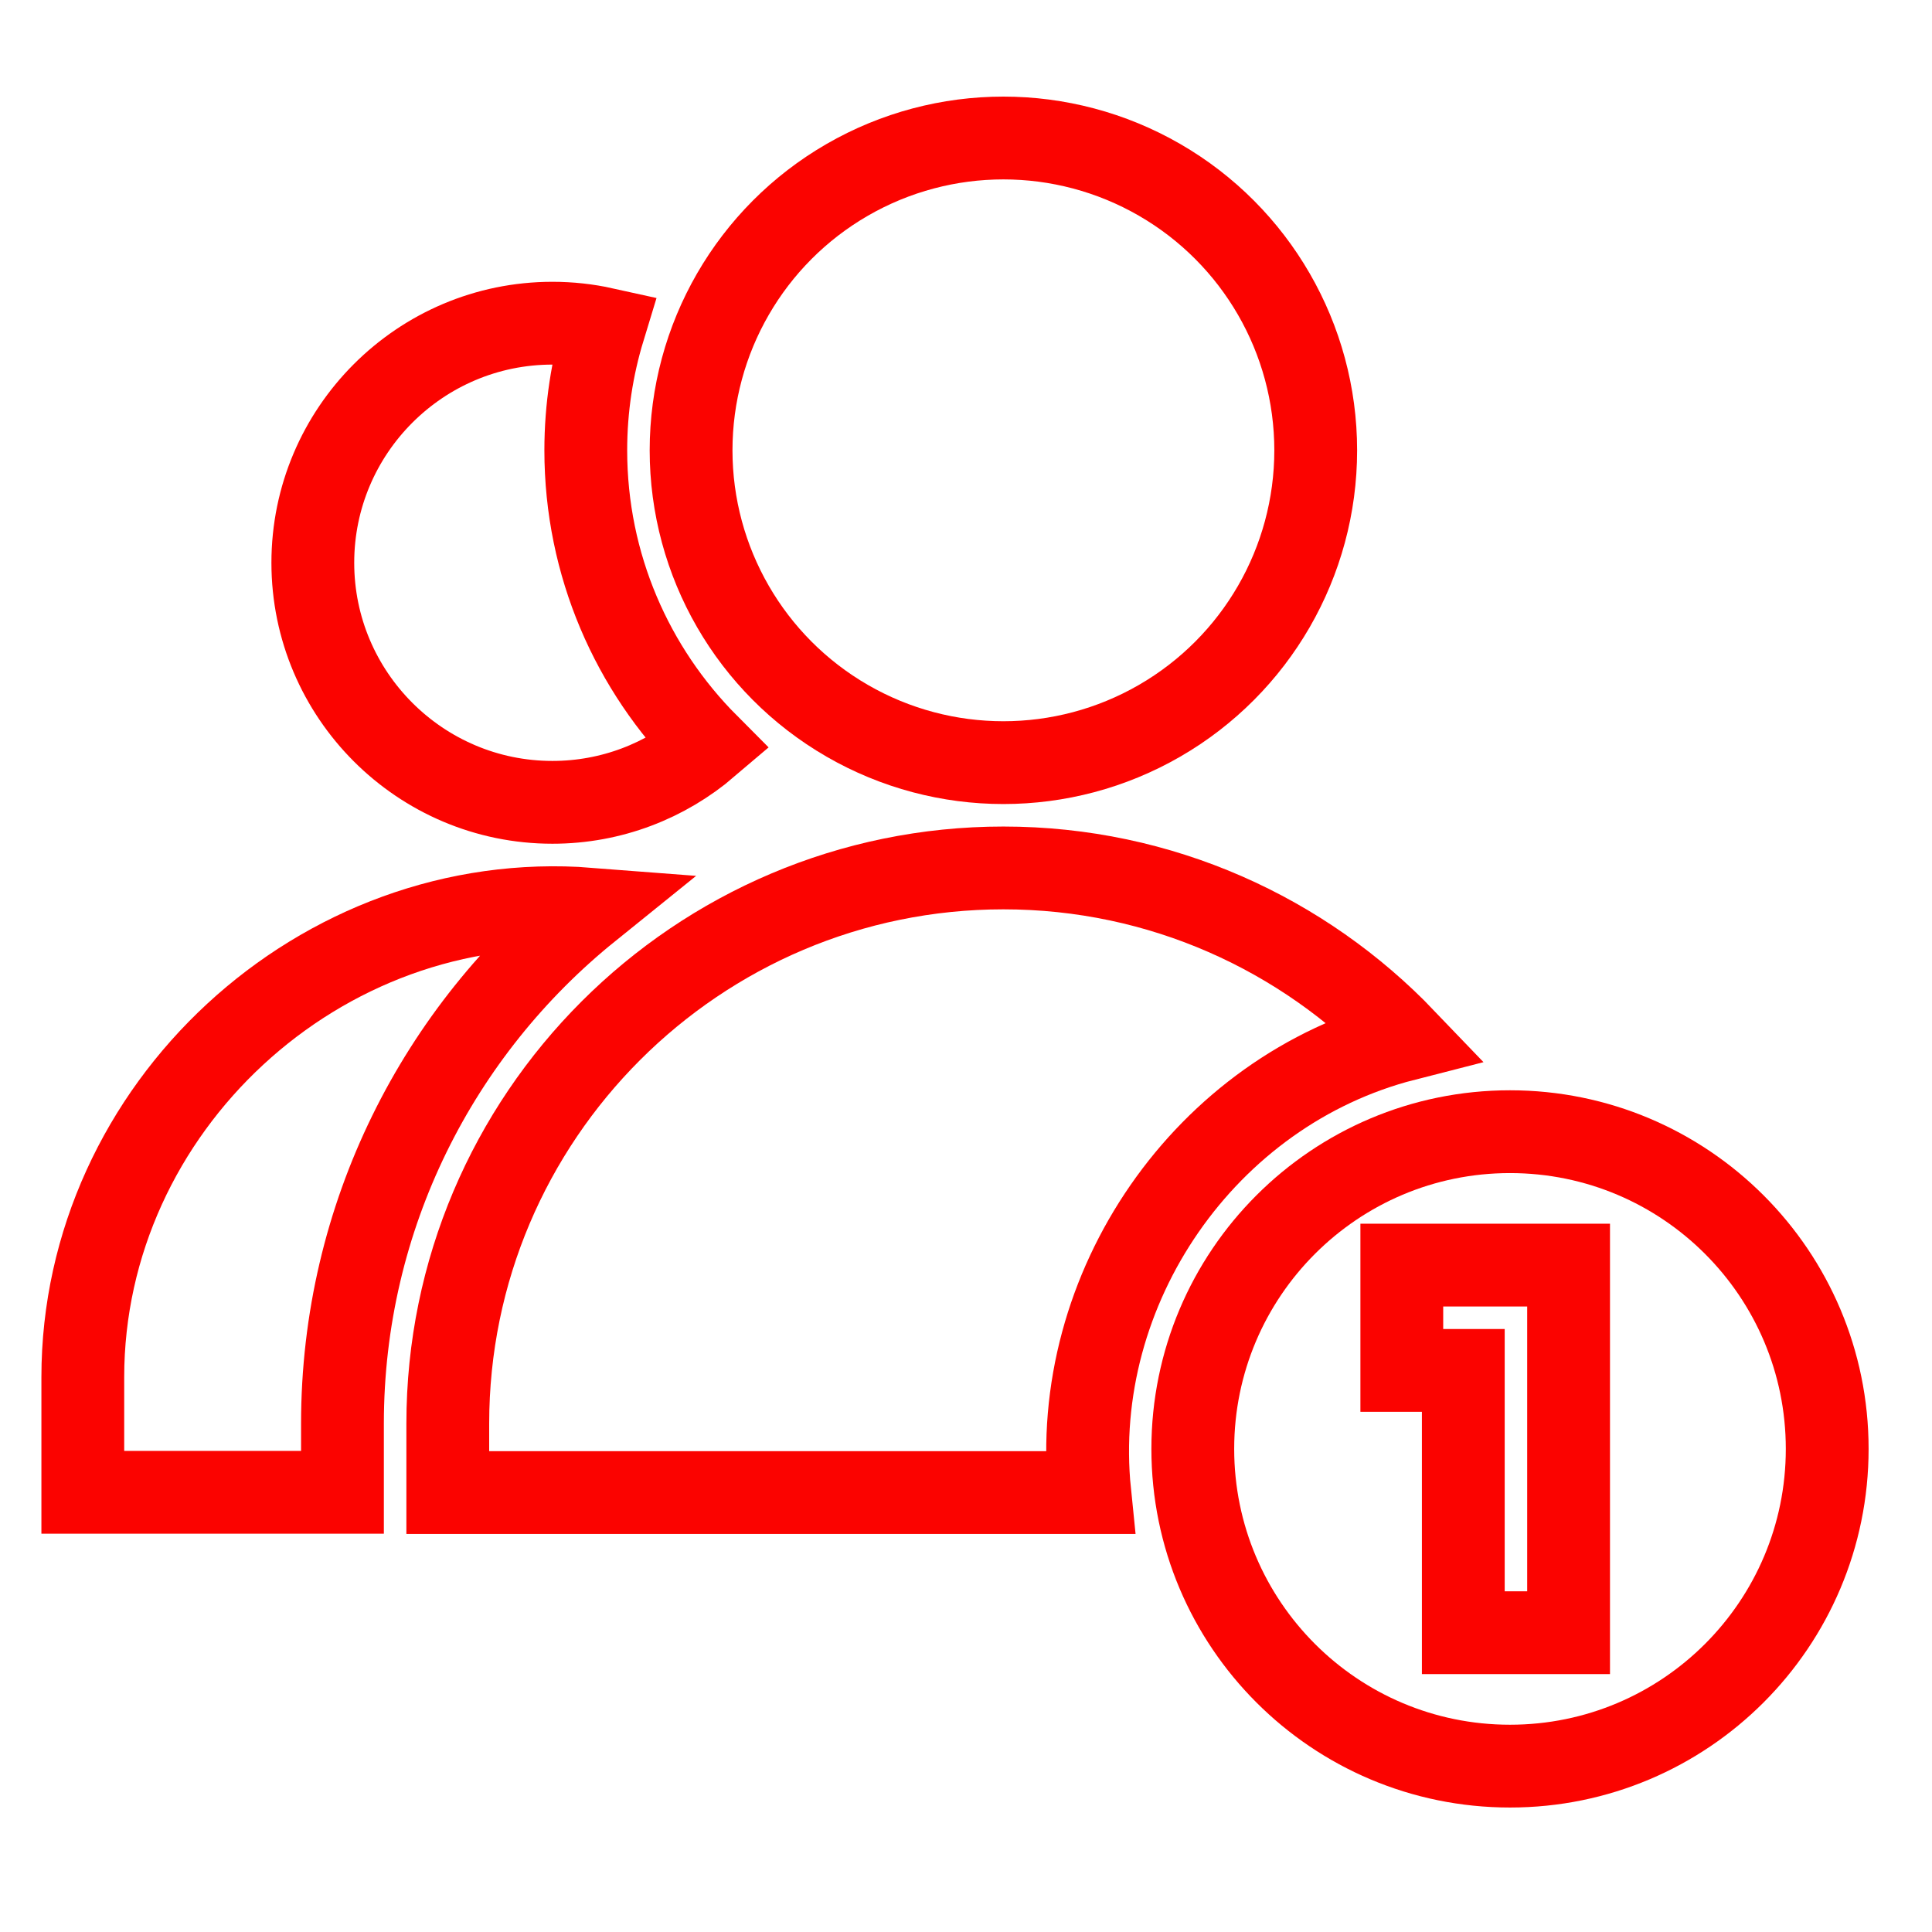
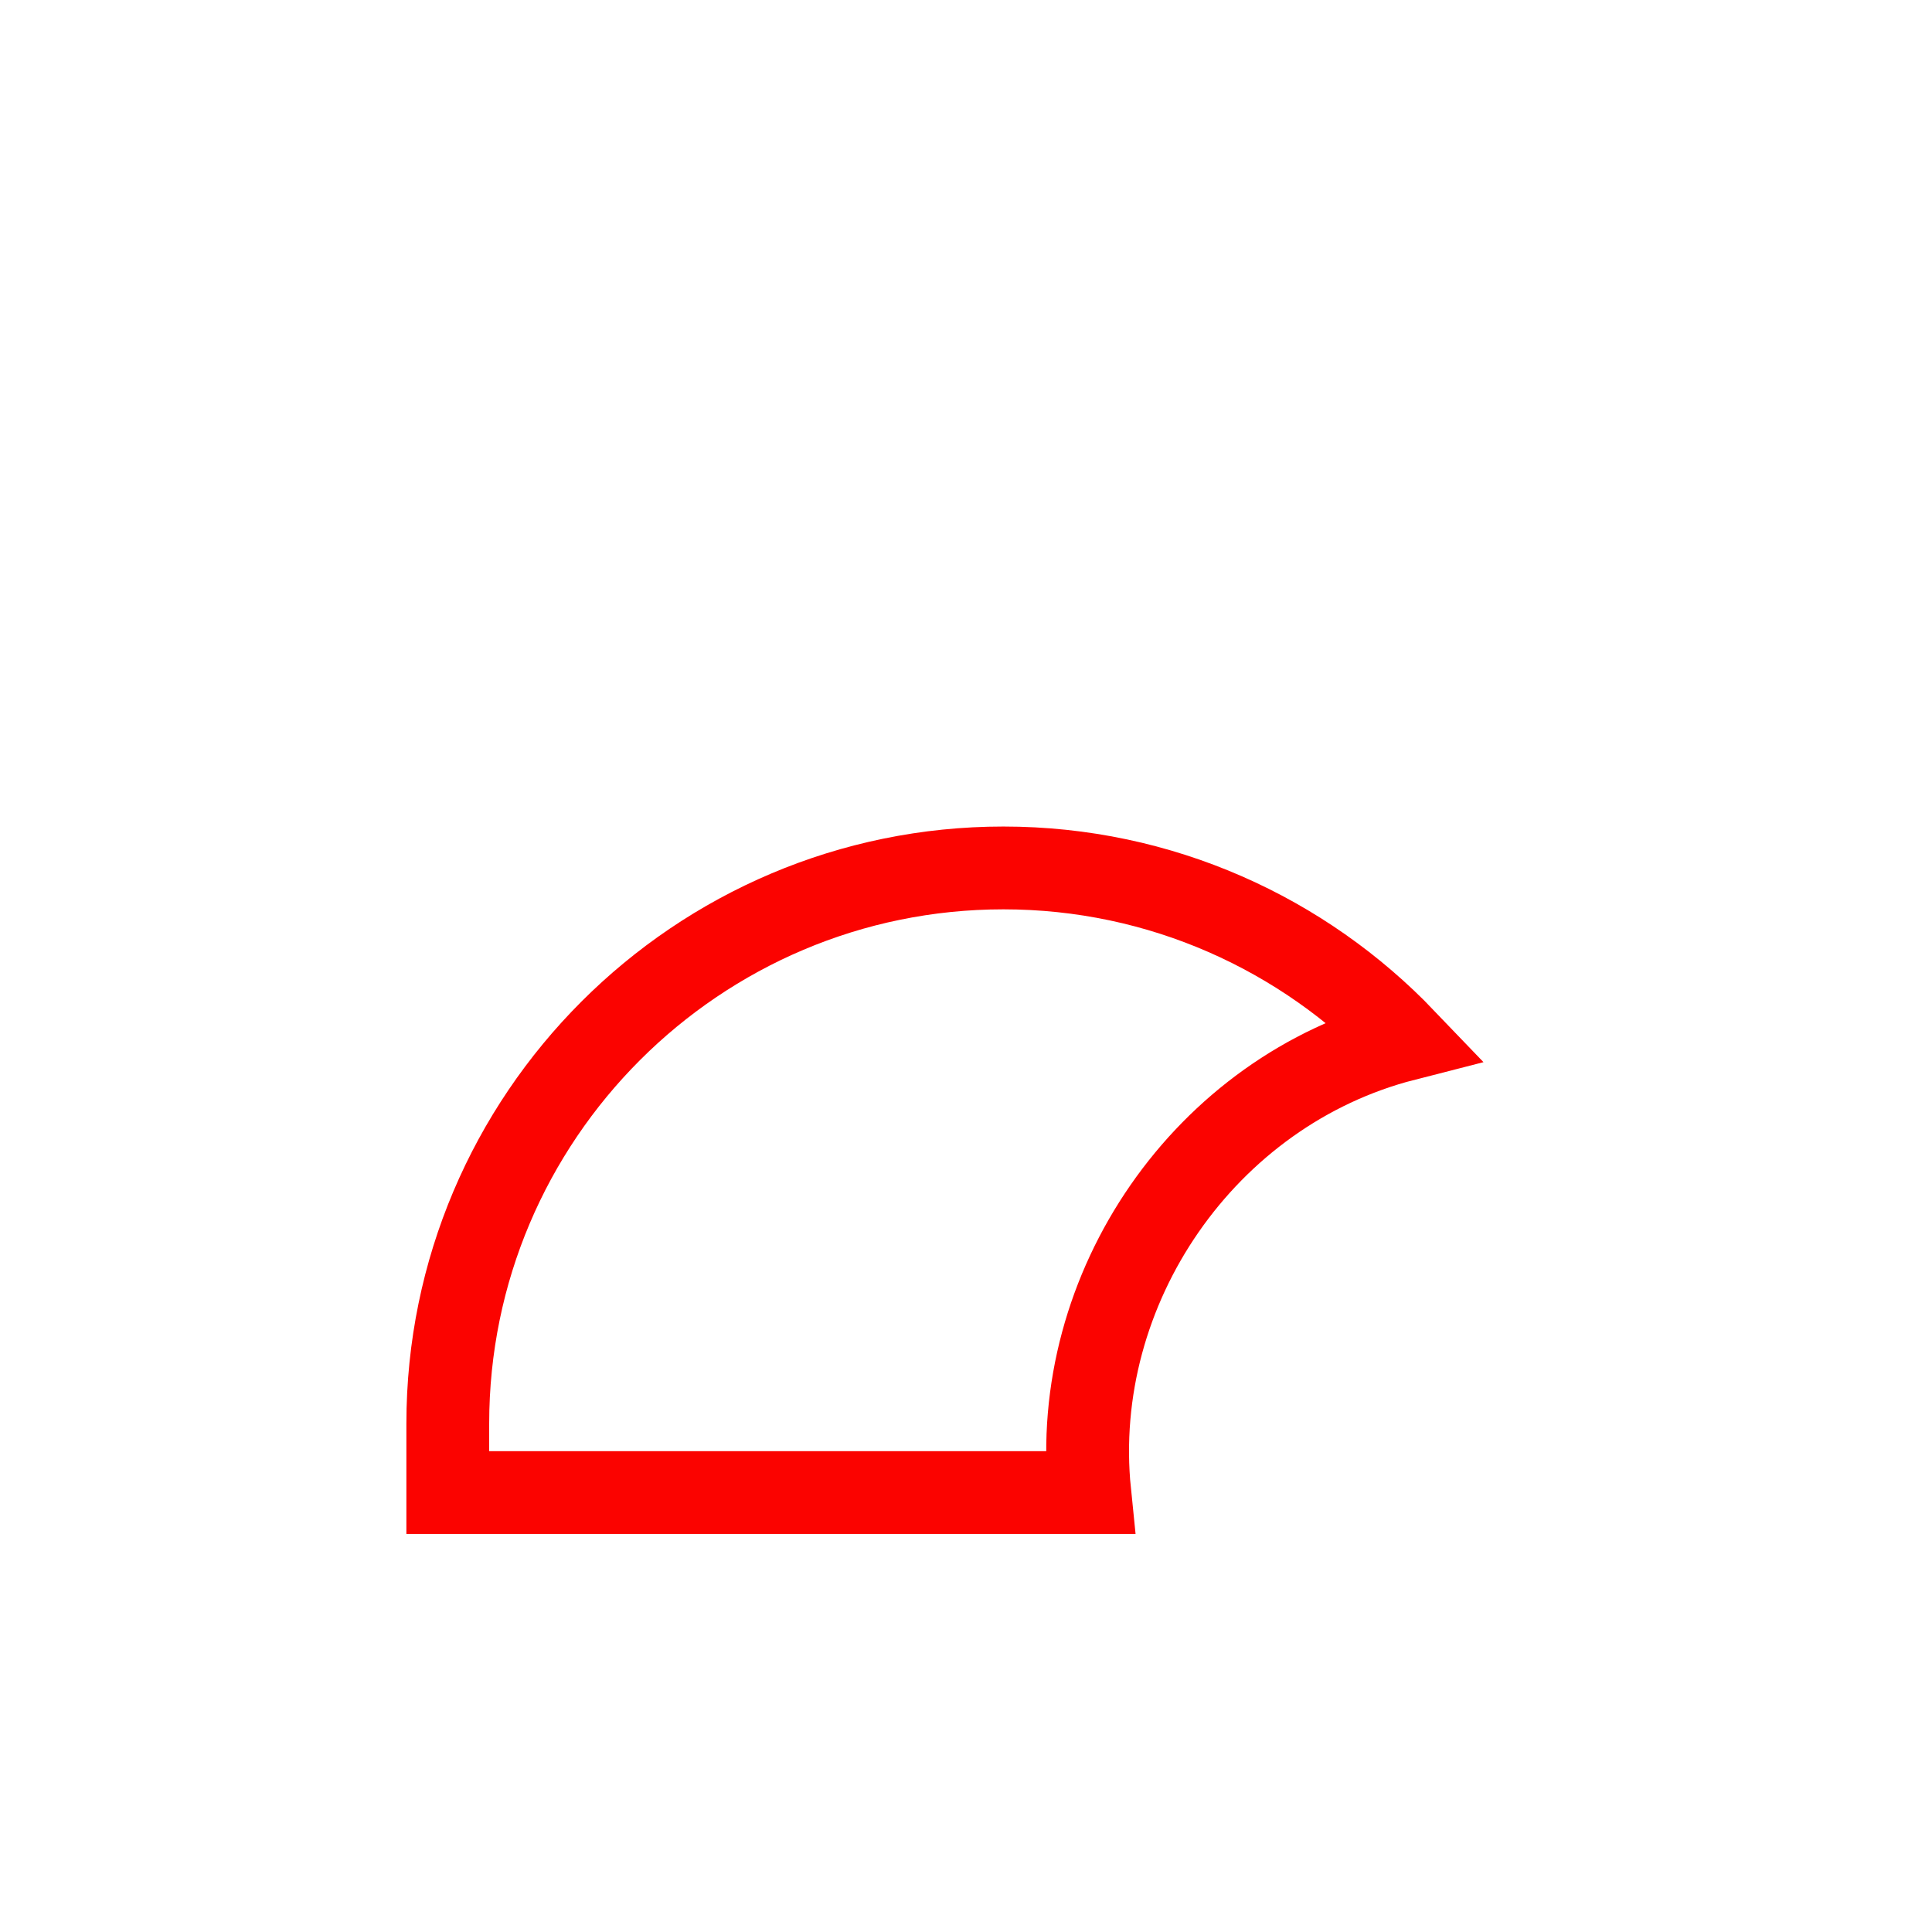
<svg xmlns="http://www.w3.org/2000/svg" width="70" height="70" viewBox="0 0 70 70" fill="none">
  <path d="M50.891 37.667C47.224 33.837 42.064 31.447 36.355 31.447C25.255 31.447 16.224 40.478 16.224 51.579V54.079H39.483C38.728 46.682 43.66 39.516 50.891 37.667Z" stroke="#FB0300" stroke-width="3" />
-   <circle cx="36.355" cy="16.316" r="11.316" stroke="#FB0300" stroke-width="3" />
-   <path d="M20.014 11.71C15.228 11.71 11.334 15.603 11.334 20.39C11.334 25.176 15.228 29.07 20.014 29.07C22.16 29.07 24.126 28.286 25.642 26.991C22.913 24.253 21.224 20.478 21.224 16.316C21.224 14.785 21.454 13.306 21.879 11.912C21.278 11.779 20.654 11.71 20.014 11.71Z" stroke="#FB0300" stroke-width="3" />
-   <path d="M3 54.069H12.408V51.579C12.408 44.054 15.898 37.33 21.343 32.937C11.613 32.18 3 40.133 3 49.899V54.069Z" stroke="#FB0300" stroke-width="3" />
-   <path d="M54.71 63.99C61.057 63.99 66.203 58.844 66.203 52.496C66.203 46.149 61.057 41.003 54.71 41.003C48.362 41.003 43.217 46.149 43.217 52.496C43.217 58.844 48.362 63.99 54.71 63.99ZM50.79 45.837H56.833V59.156H53.018V49.653H50.79V45.837Z" stroke="#FB0300" stroke-width="3" />
</svg>